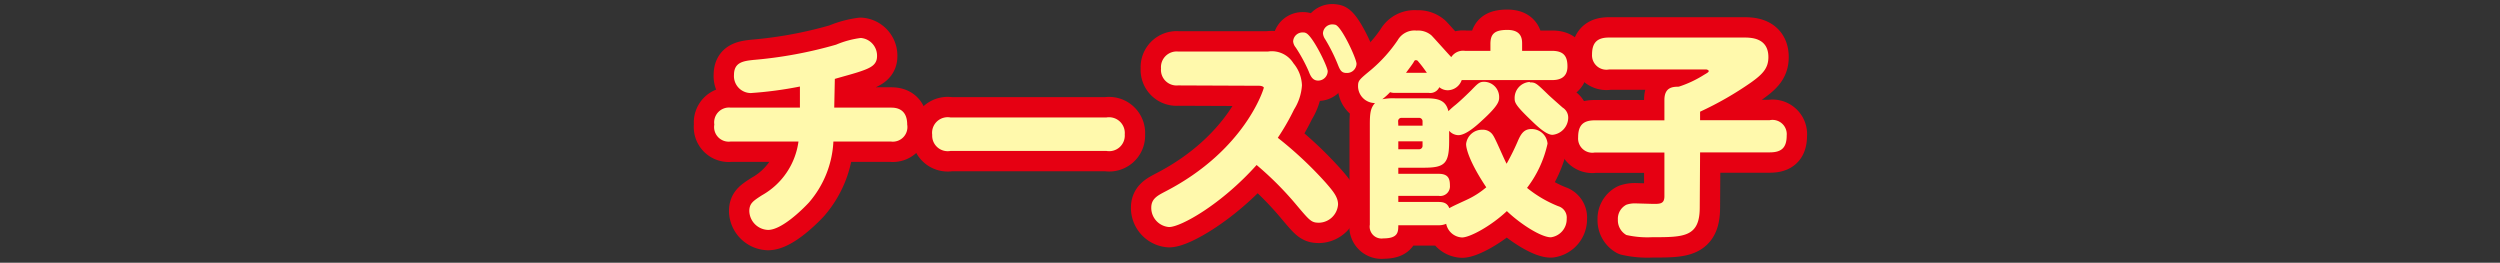
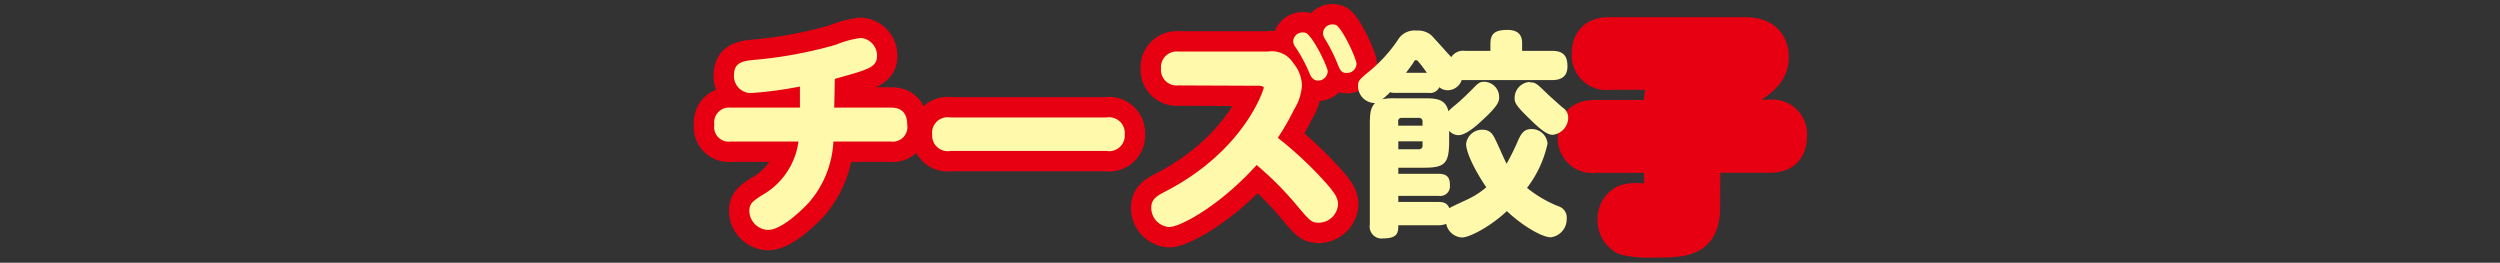
<svg xmlns="http://www.w3.org/2000/svg" viewBox="0 0 295 31">
  <rect x="0" y="0" width="295" height="31" fill="#333333" stroke="none" />
  <defs>
    <style>.cls-1{fill:none;}.cls-2{fill:#e60012;stroke:#e60012;stroke-linecap:round;stroke-linejoin:round;stroke-width:4.8px;}.cls-3{fill:#fff9ac;}</style>
  </defs>
  <g id="レイヤー_2" data-name="レイヤー 2">
    <g id="レイヤー_1-2" data-name="レイヤー 1">
      <g id="編集モード">
-         <rect class="cls-1" width="295" height="31" />
        <path class="cls-2" d="M98.44,12.7h6.68c.44,0,1.93,0,1.93,2a1.72,1.72,0,0,1-1.93,2H98.34a11.86,11.86,0,0,1-2.88,7.19c-.93,1-3.27,3.24-4.83,3.24a2.29,2.29,0,0,1-2.21-2.21c0-.93.46-1.21,1.49-1.88a8.58,8.58,0,0,0,4.31-6.34h-8a1.72,1.72,0,0,1-1.93-2,1.75,1.75,0,0,1,1.93-2h8.17V10.21a45.83,45.83,0,0,1-5.78.77,2,2,0,0,1-2-2.14c0-1.51,1.13-1.64,2.31-1.77a50.53,50.53,0,0,0,9.74-1.8,11.22,11.22,0,0,1,2.91-.79,2.09,2.09,0,0,1,1.92,2.15c0,1-.72,1.37-1.92,1.78-.8.28-2.08.61-3.06.9Z" />
        <path class="cls-2" d="M130.56,13.86a1.86,1.86,0,0,1,2.16,2,1.84,1.84,0,0,1-2.16,1.95h-18.4A1.83,1.83,0,0,1,110,15.91a1.84,1.84,0,0,1,2.15-2.05Z" />
        <path class="cls-2" d="M139,10.08a1.84,1.84,0,0,1-2-2,1.85,1.85,0,0,1,2-2h10.63a3,3,0,0,1,3,1.39,4.26,4.26,0,0,1,1,2.6,6.07,6.07,0,0,1-.93,2.85,27.72,27.72,0,0,1-1.92,3.34,44.85,44.85,0,0,1,5.65,5.29c.87,1,1.46,1.7,1.46,2.57a2.31,2.31,0,0,1-2.23,2.16c-.9,0-1.08-.2-2.6-2a38.26,38.26,0,0,0-4.78-4.81c-4.16,4.65-8.94,7.32-10.33,7.32a2.27,2.27,0,0,1-2.1-2.28c0-1.06.72-1.42,1.69-1.93,9.43-4.88,11.59-12.13,11.59-12.23s-.23-.23-.56-.23Zm17.67-1.67a1.13,1.13,0,0,1-1.13,1.1c-.66,0-.9-.54-1.13-1.13a18.84,18.84,0,0,0-1.51-2.77,1.32,1.32,0,0,1-.31-.72,1.11,1.11,0,0,1,1.18-1.06.63.63,0,0,1,.31.06C154.88,4.19,156.67,7.87,156.67,8.41Zm3.4-.88a1.12,1.12,0,0,1-1.16,1.08c-.67,0-.8-.38-1.11-1.15a20.4,20.4,0,0,0-1.43-2.83,1.44,1.44,0,0,1-.26-.69,1.1,1.1,0,0,1,1.16-1.06,1.63,1.63,0,0,1,.33.05C158.37,3.24,160.07,6.94,160.07,7.53Z" />
-         <path class="cls-2" d="M169.68,23.83c.57,0,1.08.07,1.34.74.28-.2,1.87-.9,2.23-1.08a9.92,9.92,0,0,0,2.13-1.39C173.54,19.35,173,17.66,173,17a1.89,1.89,0,0,1,1.95-1.69,1.38,1.38,0,0,1,1.24.67c.3.43,1.31,2.85,1.59,3.34a28.25,28.25,0,0,0,1.39-2.83c.28-.59.61-1.26,1.51-1.26a1.87,1.87,0,0,1,1.93,1.72,13.24,13.24,0,0,1-2.42,5.22,14.15,14.15,0,0,0,3.68,2.16,1.4,1.4,0,0,1,1,1.49A2.15,2.15,0,0,1,183,28c-1.13,0-3.54-1.52-5.19-3.09-1.85,1.75-4.36,3.11-5.29,3.11a2,2,0,0,1-1.87-1.61,2.25,2.25,0,0,1-.93.17H165c0,.83-.05,1.55-1.77,1.55a1.4,1.4,0,0,1-1.59-1.62V14.78c0-1.34.05-2,.61-2.62a2,2,0,0,1-2-1.95c0-.7.08-.77,1.57-2a17.15,17.15,0,0,0,3.11-3.47,2.28,2.28,0,0,1,2.23-1.13,2.41,2.41,0,0,1,1.72.54c.13.1,2,2.21,2.37,2.59A1.66,1.66,0,0,1,172.87,6h3V5.2c0-1.16.44-1.67,2-1.67,1.74,0,1.74,1.15,1.74,1.67V6h3.52c1.49,0,1.83.75,1.83,1.85,0,1.49-1.21,1.6-1.83,1.6H172.48a1.77,1.77,0,0,1-1.64,1.2,1.54,1.54,0,0,1-1-.36,1.17,1.17,0,0,1-1.24.67h-4a1.71,1.71,0,0,1-.57-.08,7.71,7.71,0,0,1-.92.83,6.63,6.63,0,0,1,1.49-.11H168c1.31,0,2.57,0,2.91,1.52a10.06,10.06,0,0,1,.87-.77c.31-.26.87-.75,1.83-1.7.77-.79.95-1,1.51-1a1.8,1.8,0,0,1,1.78,1.8c0,.44,0,.93-2,2.75-.61.57-1.9,1.75-2.82,1.75a1.48,1.48,0,0,1-1.08-.52V16.6c0,2.7-.49,3.19-3,3.19h-3v.72h4.76c1.1,0,1.33.54,1.33,1.36a1.14,1.14,0,0,1-1.33,1.24H165v.72Zm-4.68-9h2.86v-.49a.4.4,0,0,0-.44-.43h-2a.39.39,0,0,0-.44.43Zm2.86,1.85H165v.93h2.42a.4.4,0,0,0,.44-.44Zm.51-8.09c-.31-.44-.62-.88-1-1.31a.33.33,0,0,0-.28-.18c-.11,0-.16,0-.26.2s-.67.95-.92,1.29Zm12.15,1.13c.67,0,.75.07,2.21,1.49.21.2,1.11,1,1.67,1.49a1.39,1.39,0,0,1,.65,1.21,2.06,2.06,0,0,1-1.85,2c-.75,0-1.8-1-2.62-1.8-1.67-1.6-1.85-2-1.85-2.44A1.89,1.89,0,0,1,180.52,9.67Z" />
        <path class="cls-2" d="M200.57,24.49c0,3.5-1.9,3.5-5.6,3.5a11.31,11.31,0,0,1-3.06-.26,2,2,0,0,1-1-1.82,1.86,1.86,0,0,1,1-1.75A3.06,3.06,0,0,1,193,24l2.09.06c.79,0,1.31,0,1.31-.9V18h-8.23a1.68,1.68,0,0,1-1.95-1.8c0-1.39.57-2,1.95-2h8.23V11.8c0-1.49.95-1.57,1.69-1.57a13,13,0,0,0,3-1.41c.49-.28.54-.34.54-.44s-.21-.18-.28-.18H189.86a1.7,1.7,0,0,1-2-1.77c0-1.41.62-2,2-2h15.9c.82,0,2.91,0,2.91,2.31,0,1.29-.65,2-2.06,3a39.19,39.19,0,0,1-6,3.44v1h8.22a1.68,1.68,0,0,1,2,1.8c0,1.41-.57,2-2,2h-8.22Z" />
        <path class="cls-3" d="M98.44,12.7h6.68c.44,0,1.93,0,1.93,2a1.72,1.72,0,0,1-1.93,2H98.34a11.86,11.86,0,0,1-2.88,7.19c-.93,1-3.27,3.24-4.83,3.24a2.29,2.29,0,0,1-2.21-2.21c0-.93.46-1.21,1.49-1.88a8.58,8.58,0,0,0,4.31-6.34h-8a1.72,1.72,0,0,1-1.93-2,1.75,1.75,0,0,1,1.93-2h8.17V10.21a45.83,45.83,0,0,1-5.78.77,2,2,0,0,1-2-2.14c0-1.51,1.13-1.64,2.31-1.77a50.53,50.53,0,0,0,9.74-1.8,11.22,11.22,0,0,1,2.91-.79,2.09,2.09,0,0,1,1.92,2.15c0,1-.72,1.37-1.92,1.78-.8.28-2.08.61-3.06.9Z" />
        <path class="cls-3" d="M130.56,13.86a1.86,1.86,0,0,1,2.16,2,1.84,1.84,0,0,1-2.16,1.95h-18.4A1.83,1.83,0,0,1,110,15.91a1.84,1.84,0,0,1,2.15-2.05Z" />
        <path class="cls-3" d="M139,10.08a1.84,1.84,0,0,1-2-2,1.85,1.85,0,0,1,2-2h10.63a3,3,0,0,1,3,1.39,4.26,4.26,0,0,1,1,2.6,6.07,6.07,0,0,1-.93,2.85,27.72,27.72,0,0,1-1.92,3.34,44.85,44.85,0,0,1,5.65,5.29c.87,1,1.46,1.7,1.46,2.57a2.31,2.31,0,0,1-2.23,2.16c-.9,0-1.08-.2-2.6-2a38.26,38.26,0,0,0-4.78-4.81c-4.16,4.65-8.94,7.32-10.33,7.32a2.27,2.27,0,0,1-2.1-2.28c0-1.06.72-1.42,1.69-1.93,9.43-4.88,11.59-12.13,11.59-12.23s-.23-.23-.56-.23Zm17.67-1.67a1.13,1.13,0,0,1-1.13,1.1c-.66,0-.9-.54-1.13-1.13a18.84,18.84,0,0,0-1.51-2.77,1.32,1.32,0,0,1-.31-.72,1.11,1.11,0,0,1,1.18-1.06.63.63,0,0,1,.31.06C154.88,4.19,156.67,7.87,156.67,8.41Zm3.4-.88a1.12,1.12,0,0,1-1.16,1.08c-.67,0-.8-.38-1.11-1.15a20.4,20.4,0,0,0-1.43-2.83,1.44,1.44,0,0,1-.26-.69,1.1,1.1,0,0,1,1.16-1.06,1.63,1.63,0,0,1,.33.05C158.37,3.24,160.07,6.94,160.07,7.53Z" />
        <path class="cls-3" d="M169.68,23.83c.57,0,1.08.07,1.34.74.28-.2,1.87-.9,2.23-1.08a9.92,9.92,0,0,0,2.13-1.39C173.54,19.35,173,17.66,173,17a1.89,1.89,0,0,1,1.95-1.69,1.38,1.38,0,0,1,1.24.67c.3.43,1.31,2.85,1.59,3.34a28.25,28.25,0,0,0,1.39-2.83c.28-.59.61-1.26,1.51-1.26a1.87,1.87,0,0,1,1.93,1.72,13.24,13.24,0,0,1-2.42,5.22,14.15,14.15,0,0,0,3.68,2.16,1.4,1.4,0,0,1,1,1.49A2.15,2.15,0,0,1,183,28c-1.13,0-3.54-1.52-5.19-3.09-1.85,1.75-4.36,3.11-5.29,3.11a2,2,0,0,1-1.87-1.61,2.25,2.25,0,0,1-.93.17H165c0,.83-.05,1.55-1.77,1.55a1.4,1.4,0,0,1-1.59-1.62V14.78c0-1.34.05-2,.61-2.62a2,2,0,0,1-2-1.95c0-.7.08-.77,1.57-2a17.15,17.15,0,0,0,3.11-3.47,2.28,2.28,0,0,1,2.23-1.13,2.41,2.41,0,0,1,1.72.54c.13.1,2,2.21,2.37,2.59A1.66,1.66,0,0,1,172.87,6h3V5.2c0-1.16.44-1.67,2-1.67,1.74,0,1.74,1.15,1.74,1.67V6h3.52c1.49,0,1.83.75,1.83,1.85,0,1.49-1.21,1.6-1.83,1.6H172.48a1.77,1.77,0,0,1-1.64,1.2,1.54,1.54,0,0,1-1-.36,1.17,1.17,0,0,1-1.24.67h-4a1.71,1.71,0,0,1-.57-.08,7.71,7.71,0,0,1-.92.83,6.63,6.63,0,0,1,1.49-.11H168c1.31,0,2.57,0,2.91,1.52a10.06,10.06,0,0,1,.87-.77c.31-.26.87-.75,1.83-1.7.77-.79.95-1,1.51-1a1.8,1.8,0,0,1,1.78,1.8c0,.44,0,.93-2,2.75-.61.57-1.9,1.75-2.82,1.75a1.48,1.48,0,0,1-1.08-.52V16.6c0,2.7-.49,3.19-3,3.19h-3v.72h4.76c1.1,0,1.33.54,1.33,1.36a1.14,1.14,0,0,1-1.33,1.24H165v.72Zm-4.68-9h2.86v-.49a.4.4,0,0,0-.44-.43h-2a.39.39,0,0,0-.44.43Zm2.86,1.85H165v.93h2.42a.4.4,0,0,0,.44-.44Zm.51-8.09c-.31-.44-.62-.88-1-1.31a.33.33,0,0,0-.28-.18c-.11,0-.16,0-.26.2s-.67.95-.92,1.29Zm12.15,1.13c.67,0,.75.07,2.21,1.49.21.2,1.11,1,1.67,1.49a1.39,1.39,0,0,1,.65,1.21,2.06,2.06,0,0,1-1.85,2c-.75,0-1.8-1-2.62-1.8-1.67-1.6-1.85-2-1.85-2.44A1.89,1.89,0,0,1,180.52,9.67Z" />
-         <path class="cls-3" d="M200.57,24.49c0,3.5-1.9,3.5-5.6,3.5a11.31,11.31,0,0,1-3.06-.26,2,2,0,0,1-1-1.82,1.86,1.86,0,0,1,1-1.75A3.06,3.06,0,0,1,193,24l2.09.06c.79,0,1.31,0,1.31-.9V18h-8.23a1.68,1.68,0,0,1-1.95-1.8c0-1.39.57-2,1.95-2h8.23V11.8c0-1.49.95-1.57,1.69-1.57a13,13,0,0,0,3-1.41c.49-.28.54-.34.54-.44s-.21-.18-.28-.18H189.86a1.7,1.7,0,0,1-2-1.77c0-1.41.62-2,2-2h15.9c.82,0,2.91,0,2.91,2.31,0,1.29-.65,2-2.06,3a39.19,39.19,0,0,1-6,3.44v1h8.22a1.68,1.68,0,0,1,2,1.8c0,1.41-.57,2-2,2h-8.22Z" />
      </g>
    </g>
  </g>
</svg>